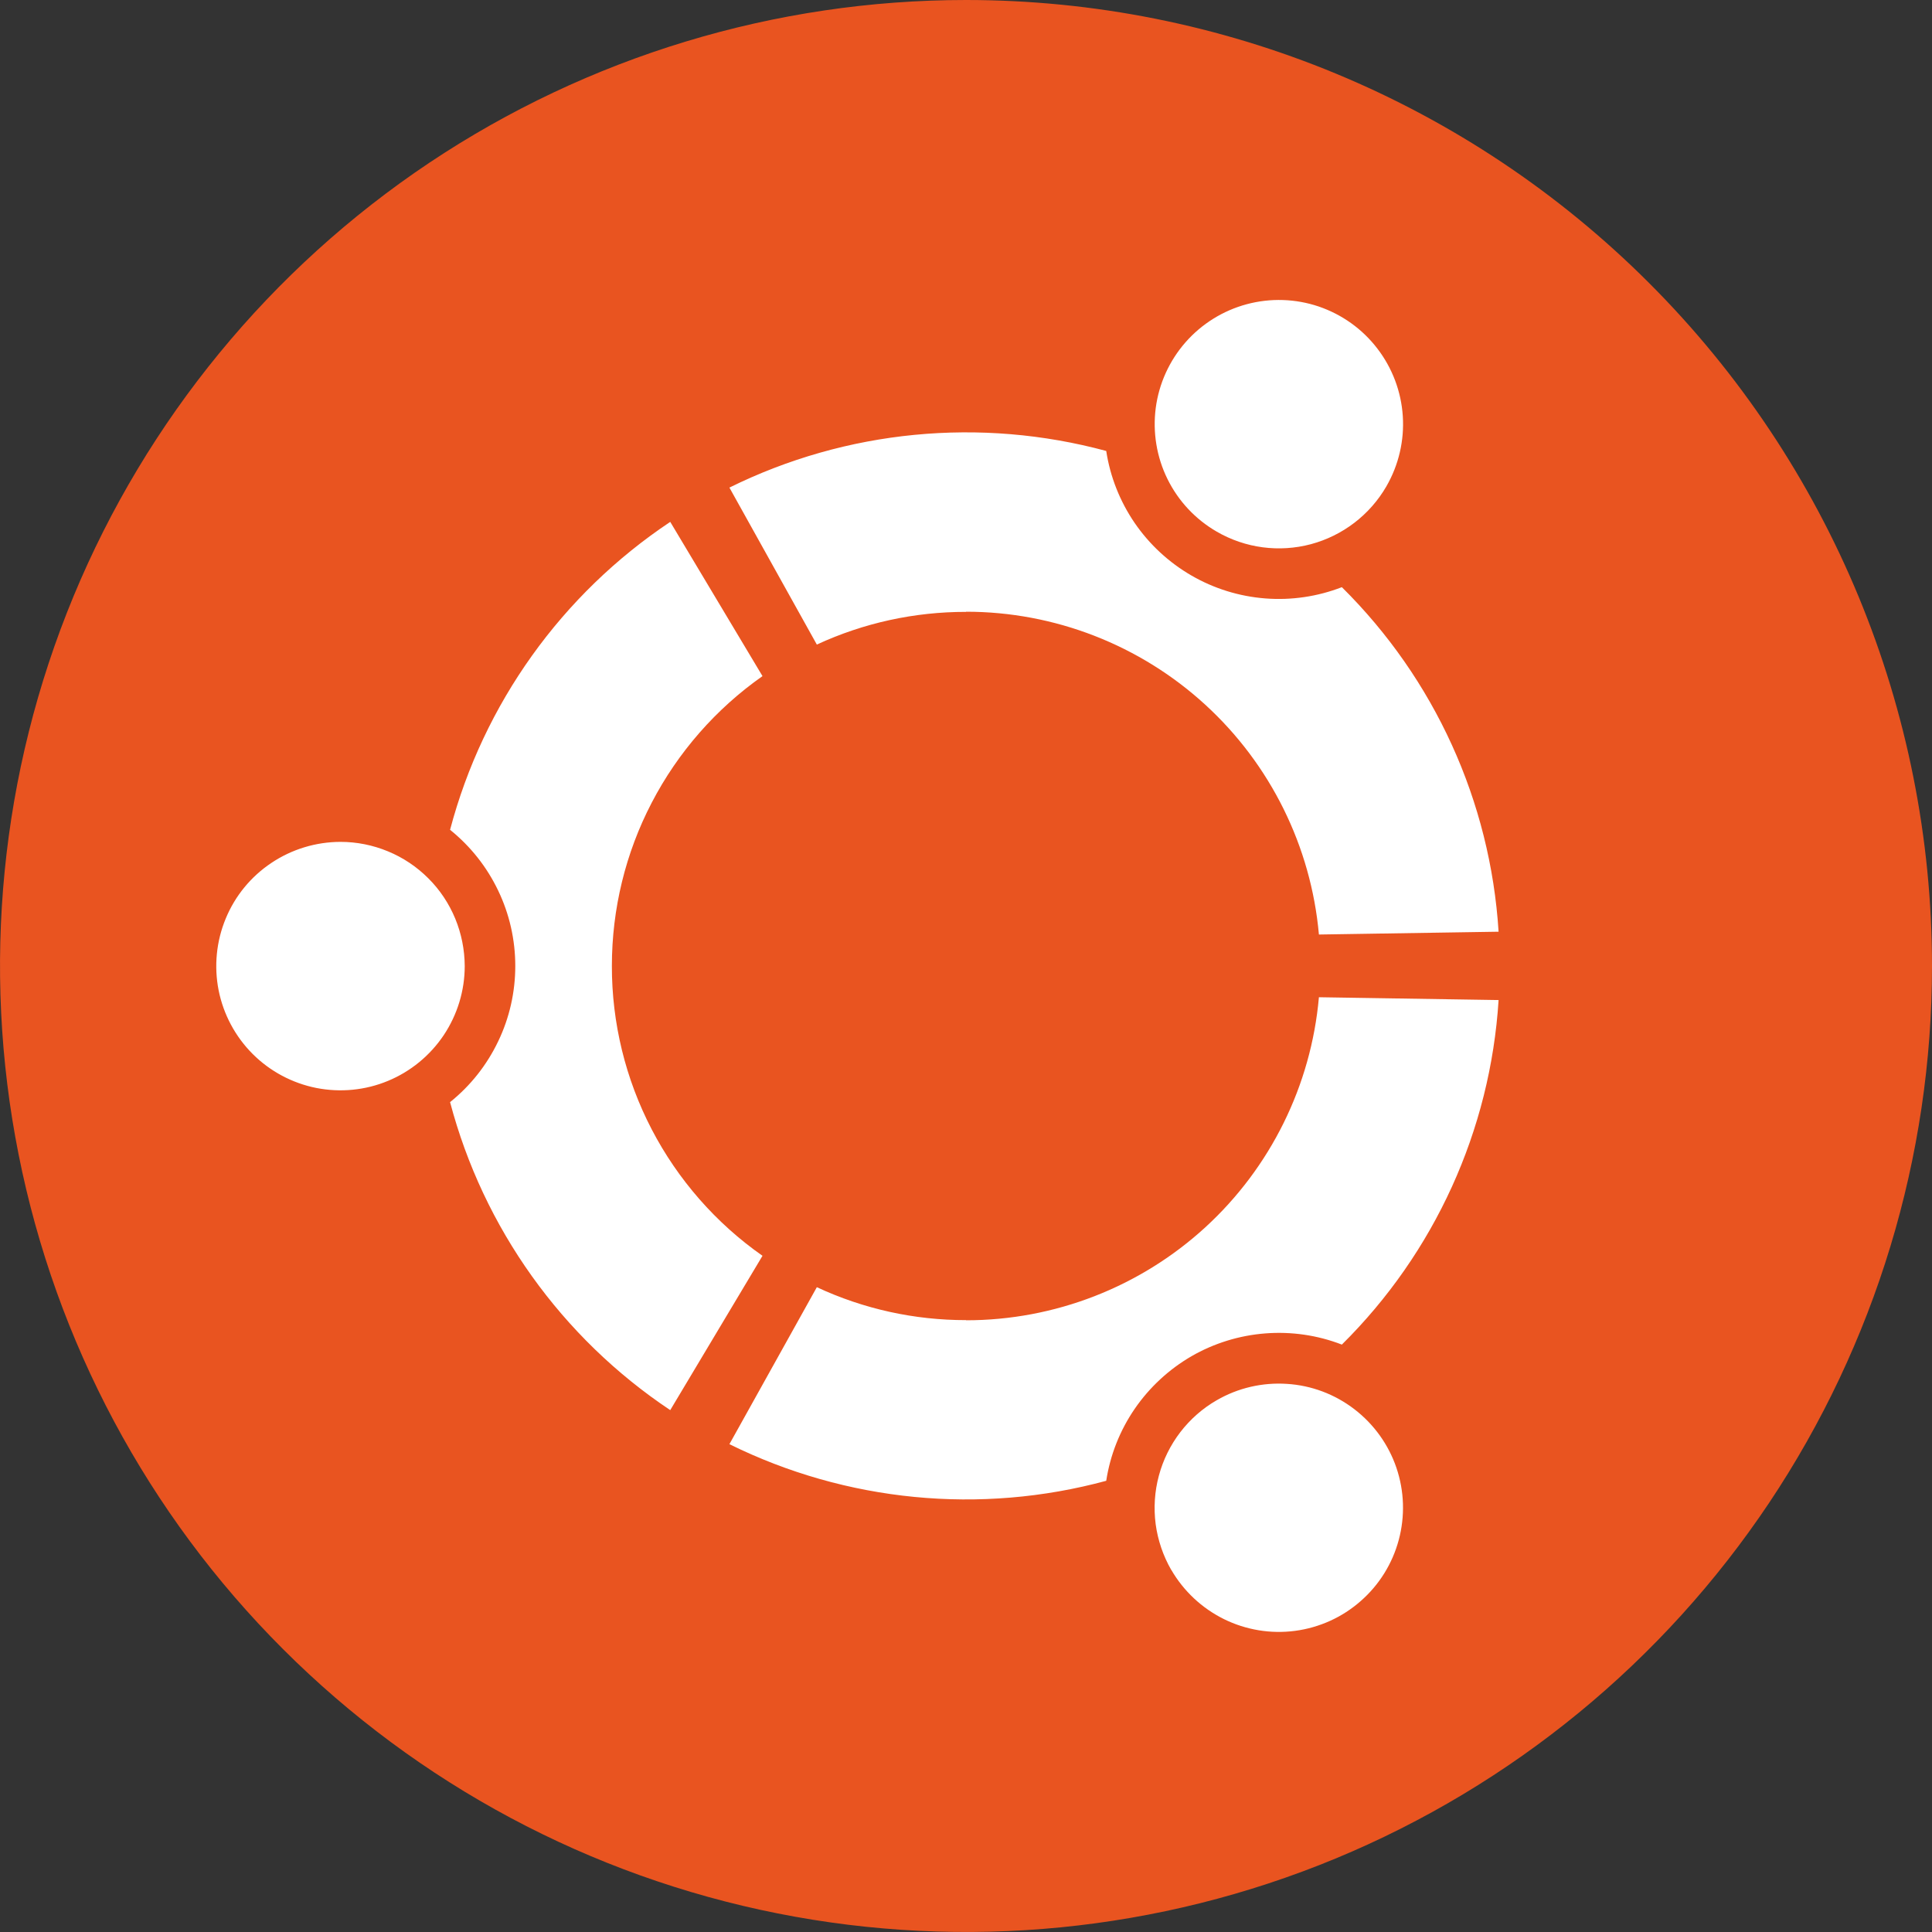
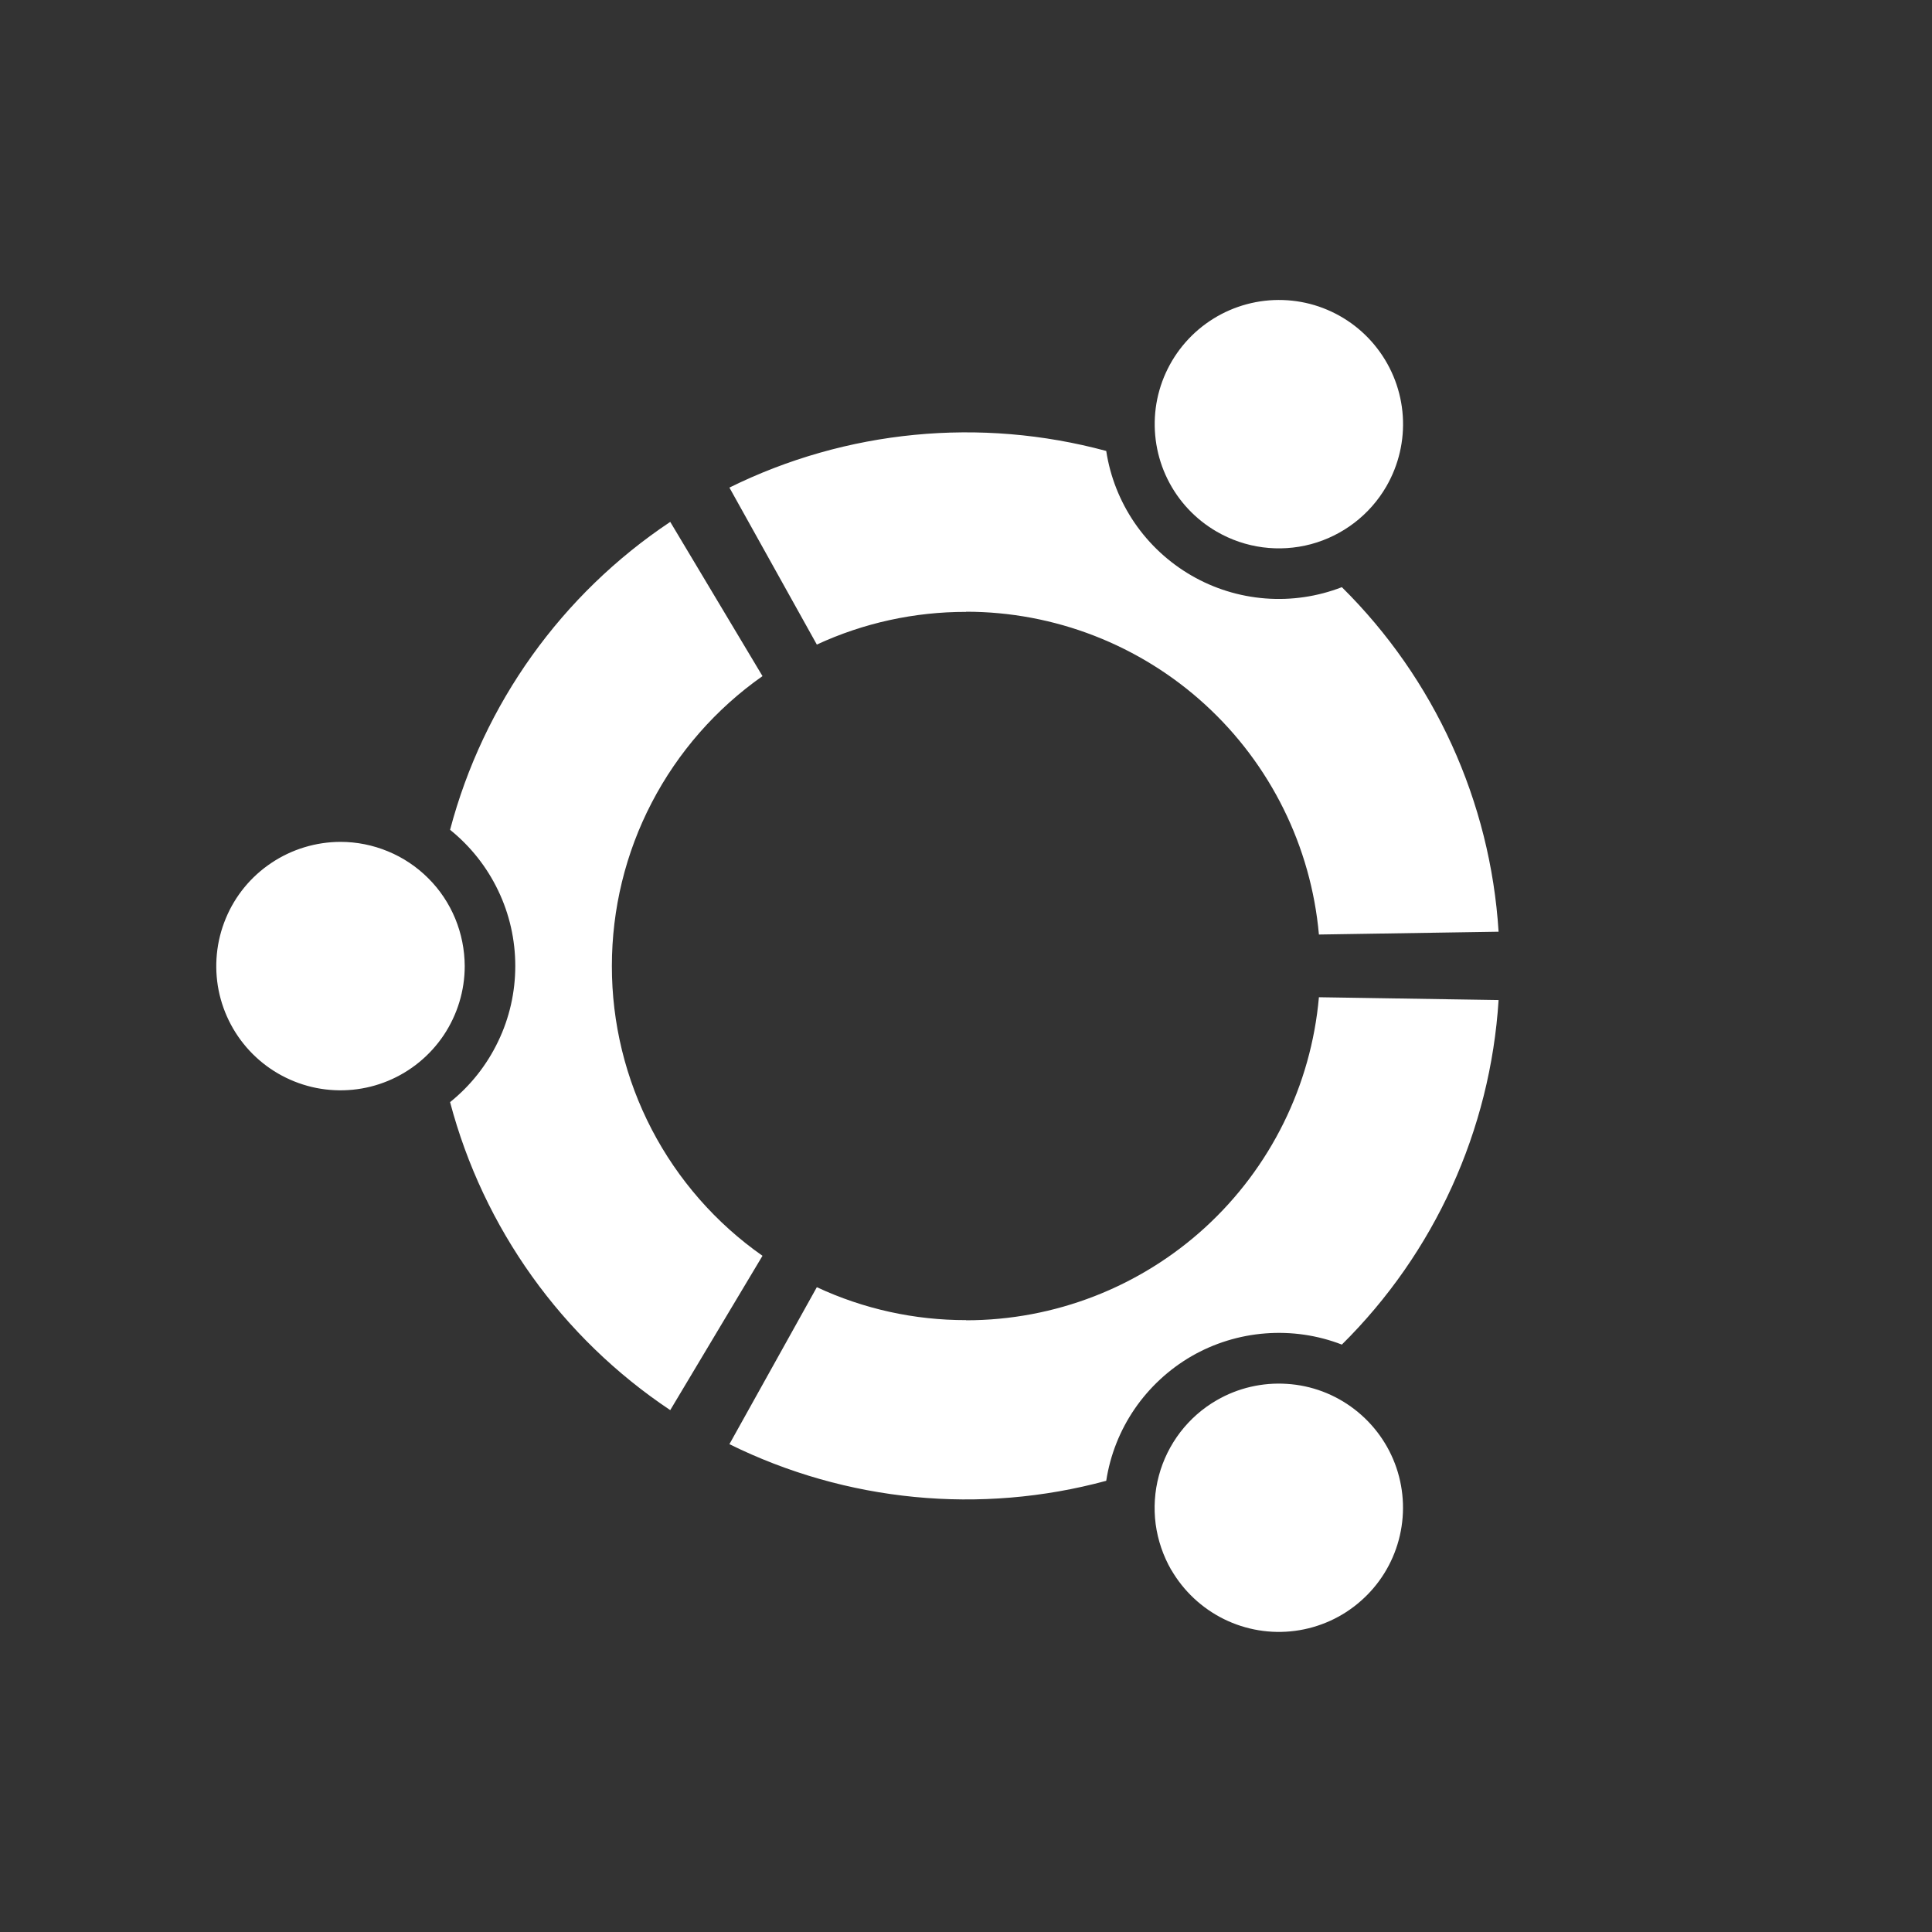
<svg xmlns="http://www.w3.org/2000/svg" width="24" height="24" viewBox="0 0 24 24" fill="none">
  <rect x="0" y="0" width="24" height="24" fill="#333333" stroke="none" />
-   <path d="M24 12C24 14.373 23.296 16.693 21.978 18.667C20.659 20.64 18.785 22.178 16.592 23.087C14.399 23.995 11.987 24.232 9.659 23.769C7.331 23.306 5.193 22.163 3.515 20.485C1.836 18.807 0.694 16.669 0.231 14.341C-0.232 12.013 0.005 9.601 0.913 7.408C1.822 5.215 3.36 3.341 5.333 2.022C7.307 0.704 9.627 -1.34277e-06 12 -1.34277e-06C15.183 -1.34277e-06 18.235 1.264 20.485 3.515C22.736 5.765 24 8.817 24 12Z" fill="#E95420" />
  <path d="M5.773 12.001C5.773 12.306 5.682 12.604 5.513 12.858C5.343 13.112 5.102 13.31 4.82 13.427C4.539 13.544 4.228 13.574 3.929 13.515C3.63 13.455 3.355 13.309 3.139 13.093C2.923 12.877 2.776 12.602 2.716 12.303C2.657 12.004 2.687 11.693 2.804 11.411C2.92 11.129 3.118 10.888 3.372 10.719C3.626 10.549 3.924 10.459 4.229 10.458C4.432 10.458 4.632 10.498 4.82 10.576C5.007 10.653 5.177 10.767 5.32 10.91C5.464 11.053 5.577 11.223 5.655 11.411C5.732 11.598 5.772 11.798 5.773 12.001ZM14.55 19.501C14.703 19.765 14.931 19.978 15.204 20.113C15.478 20.248 15.785 20.299 16.088 20.259C16.39 20.219 16.674 20.091 16.903 19.889C17.133 19.688 17.297 19.424 17.376 19.129C17.455 18.834 17.445 18.523 17.347 18.234C17.249 17.945 17.067 17.692 16.825 17.506C16.583 17.32 16.292 17.21 15.987 17.191C15.683 17.171 15.379 17.241 15.115 17.394C14.939 17.495 14.786 17.63 14.662 17.791C14.539 17.952 14.448 18.136 14.396 18.331C14.343 18.527 14.33 18.732 14.356 18.933C14.383 19.134 14.449 19.327 14.55 19.503L14.55 19.501ZM17.223 6.04C17.375 5.776 17.446 5.473 17.426 5.168C17.406 4.864 17.296 4.572 17.11 4.33C16.925 4.088 16.672 3.907 16.383 3.808C16.094 3.71 15.782 3.7 15.488 3.779C15.193 3.858 14.928 4.023 14.727 4.252C14.526 4.481 14.397 4.765 14.357 5.068C14.318 5.37 14.368 5.678 14.503 5.951C14.638 6.225 14.851 6.452 15.116 6.605C15.47 6.81 15.89 6.865 16.285 6.76C16.68 6.654 17.017 6.396 17.222 6.042L17.223 6.04ZM12.001 7.599C13.1 7.599 14.16 8.011 14.971 8.753C15.782 9.495 16.286 10.514 16.384 11.609L18.616 11.574C18.514 9.957 17.821 8.434 16.669 7.294C16.367 7.411 16.042 7.459 15.719 7.434C15.395 7.409 15.081 7.312 14.8 7.149C14.52 6.987 14.279 6.764 14.095 6.496C13.912 6.228 13.791 5.923 13.742 5.602C12.178 5.179 10.513 5.34 9.061 6.057L10.147 8.007C10.728 7.738 11.361 7.6 12.001 7.601L12.001 7.599ZM7.601 11.999C7.601 11.293 7.77 10.597 8.096 9.971C8.422 9.344 8.894 8.805 9.472 8.399L8.326 6.483C6.978 7.382 6.005 8.742 5.591 10.308C5.844 10.512 6.048 10.769 6.188 11.062C6.329 11.355 6.401 11.675 6.401 12C6.401 12.324 6.329 12.645 6.188 12.937C6.048 13.23 5.844 13.488 5.591 13.691C6.005 15.257 6.978 16.618 8.326 17.517L9.472 15.6C8.894 15.195 8.422 14.656 8.096 14.03C7.77 13.403 7.6 12.707 7.601 12.001L7.601 11.999ZM12.001 16.399C11.361 16.4 10.728 16.261 10.147 15.99L9.061 17.94C10.513 18.657 12.178 18.819 13.742 18.395C13.791 18.075 13.912 17.769 14.095 17.502C14.279 17.234 14.52 17.011 14.8 16.848C15.081 16.686 15.395 16.589 15.719 16.564C16.042 16.539 16.367 16.586 16.669 16.703C17.821 15.563 18.514 14.04 18.616 12.423L16.384 12.388C16.287 13.484 15.783 14.504 14.972 15.247C14.161 15.989 13.101 16.401 12.001 16.401L12.001 16.399Z" fill="#fff" />
</svg>